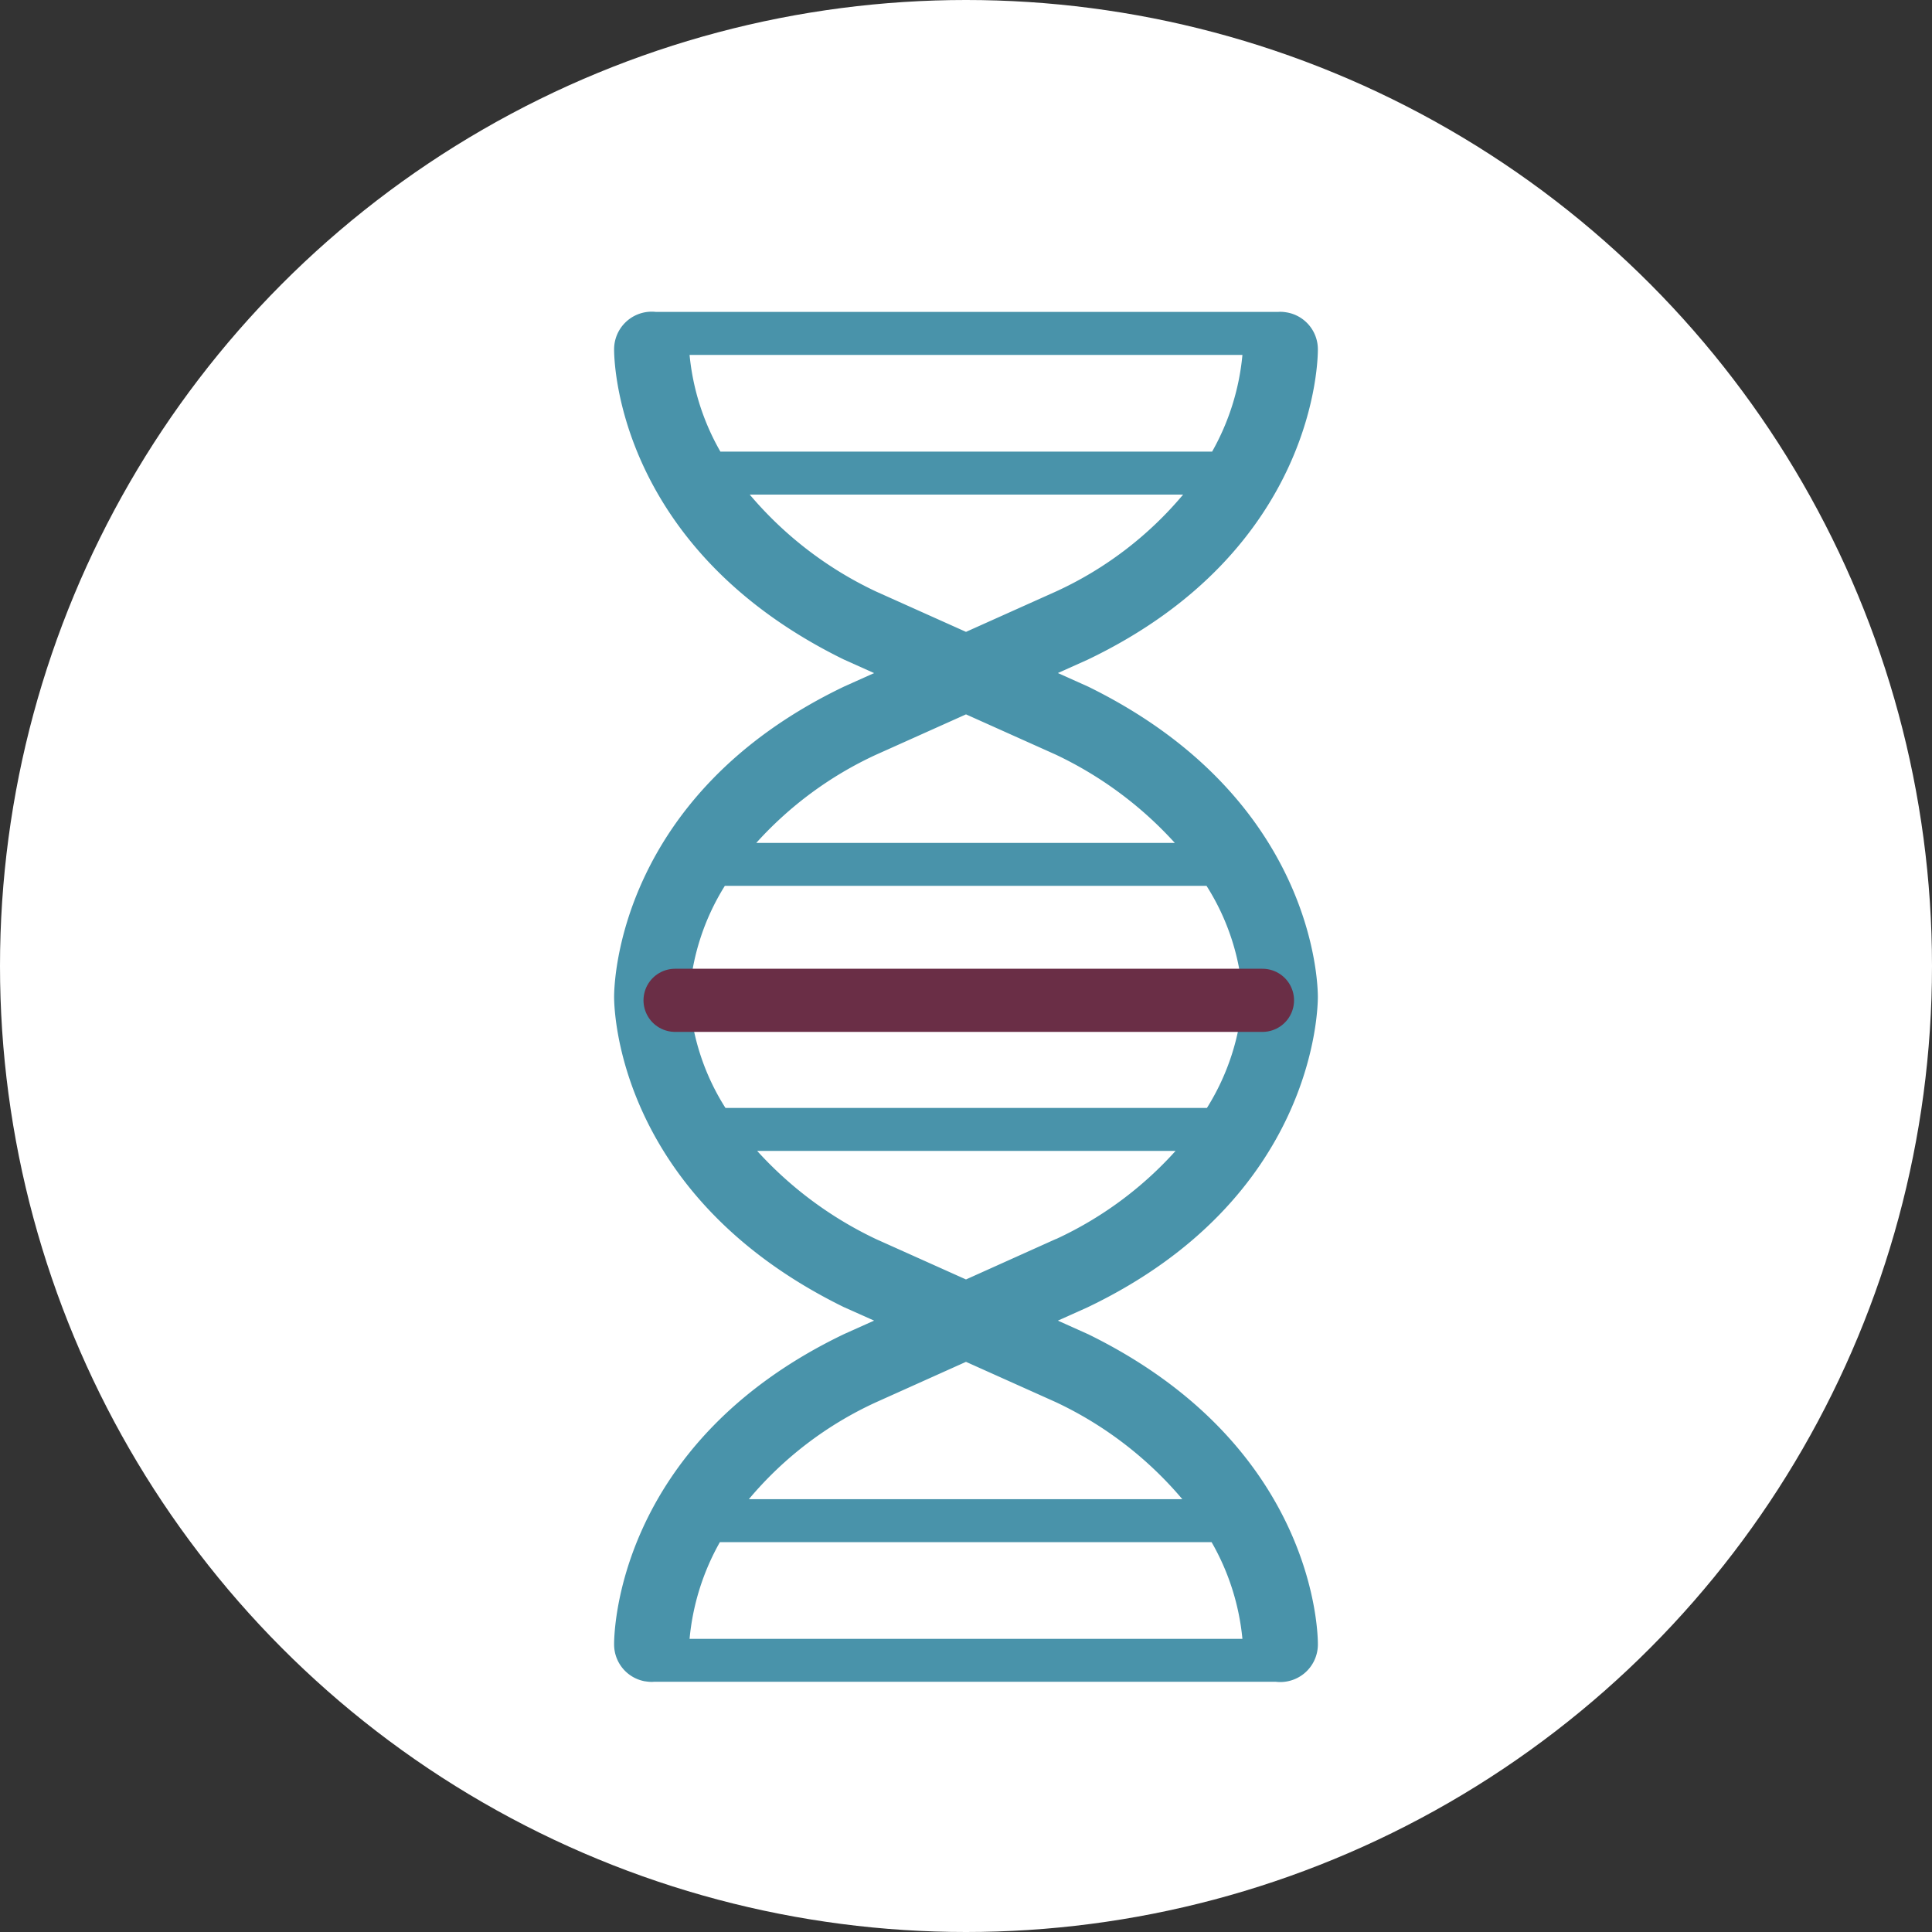
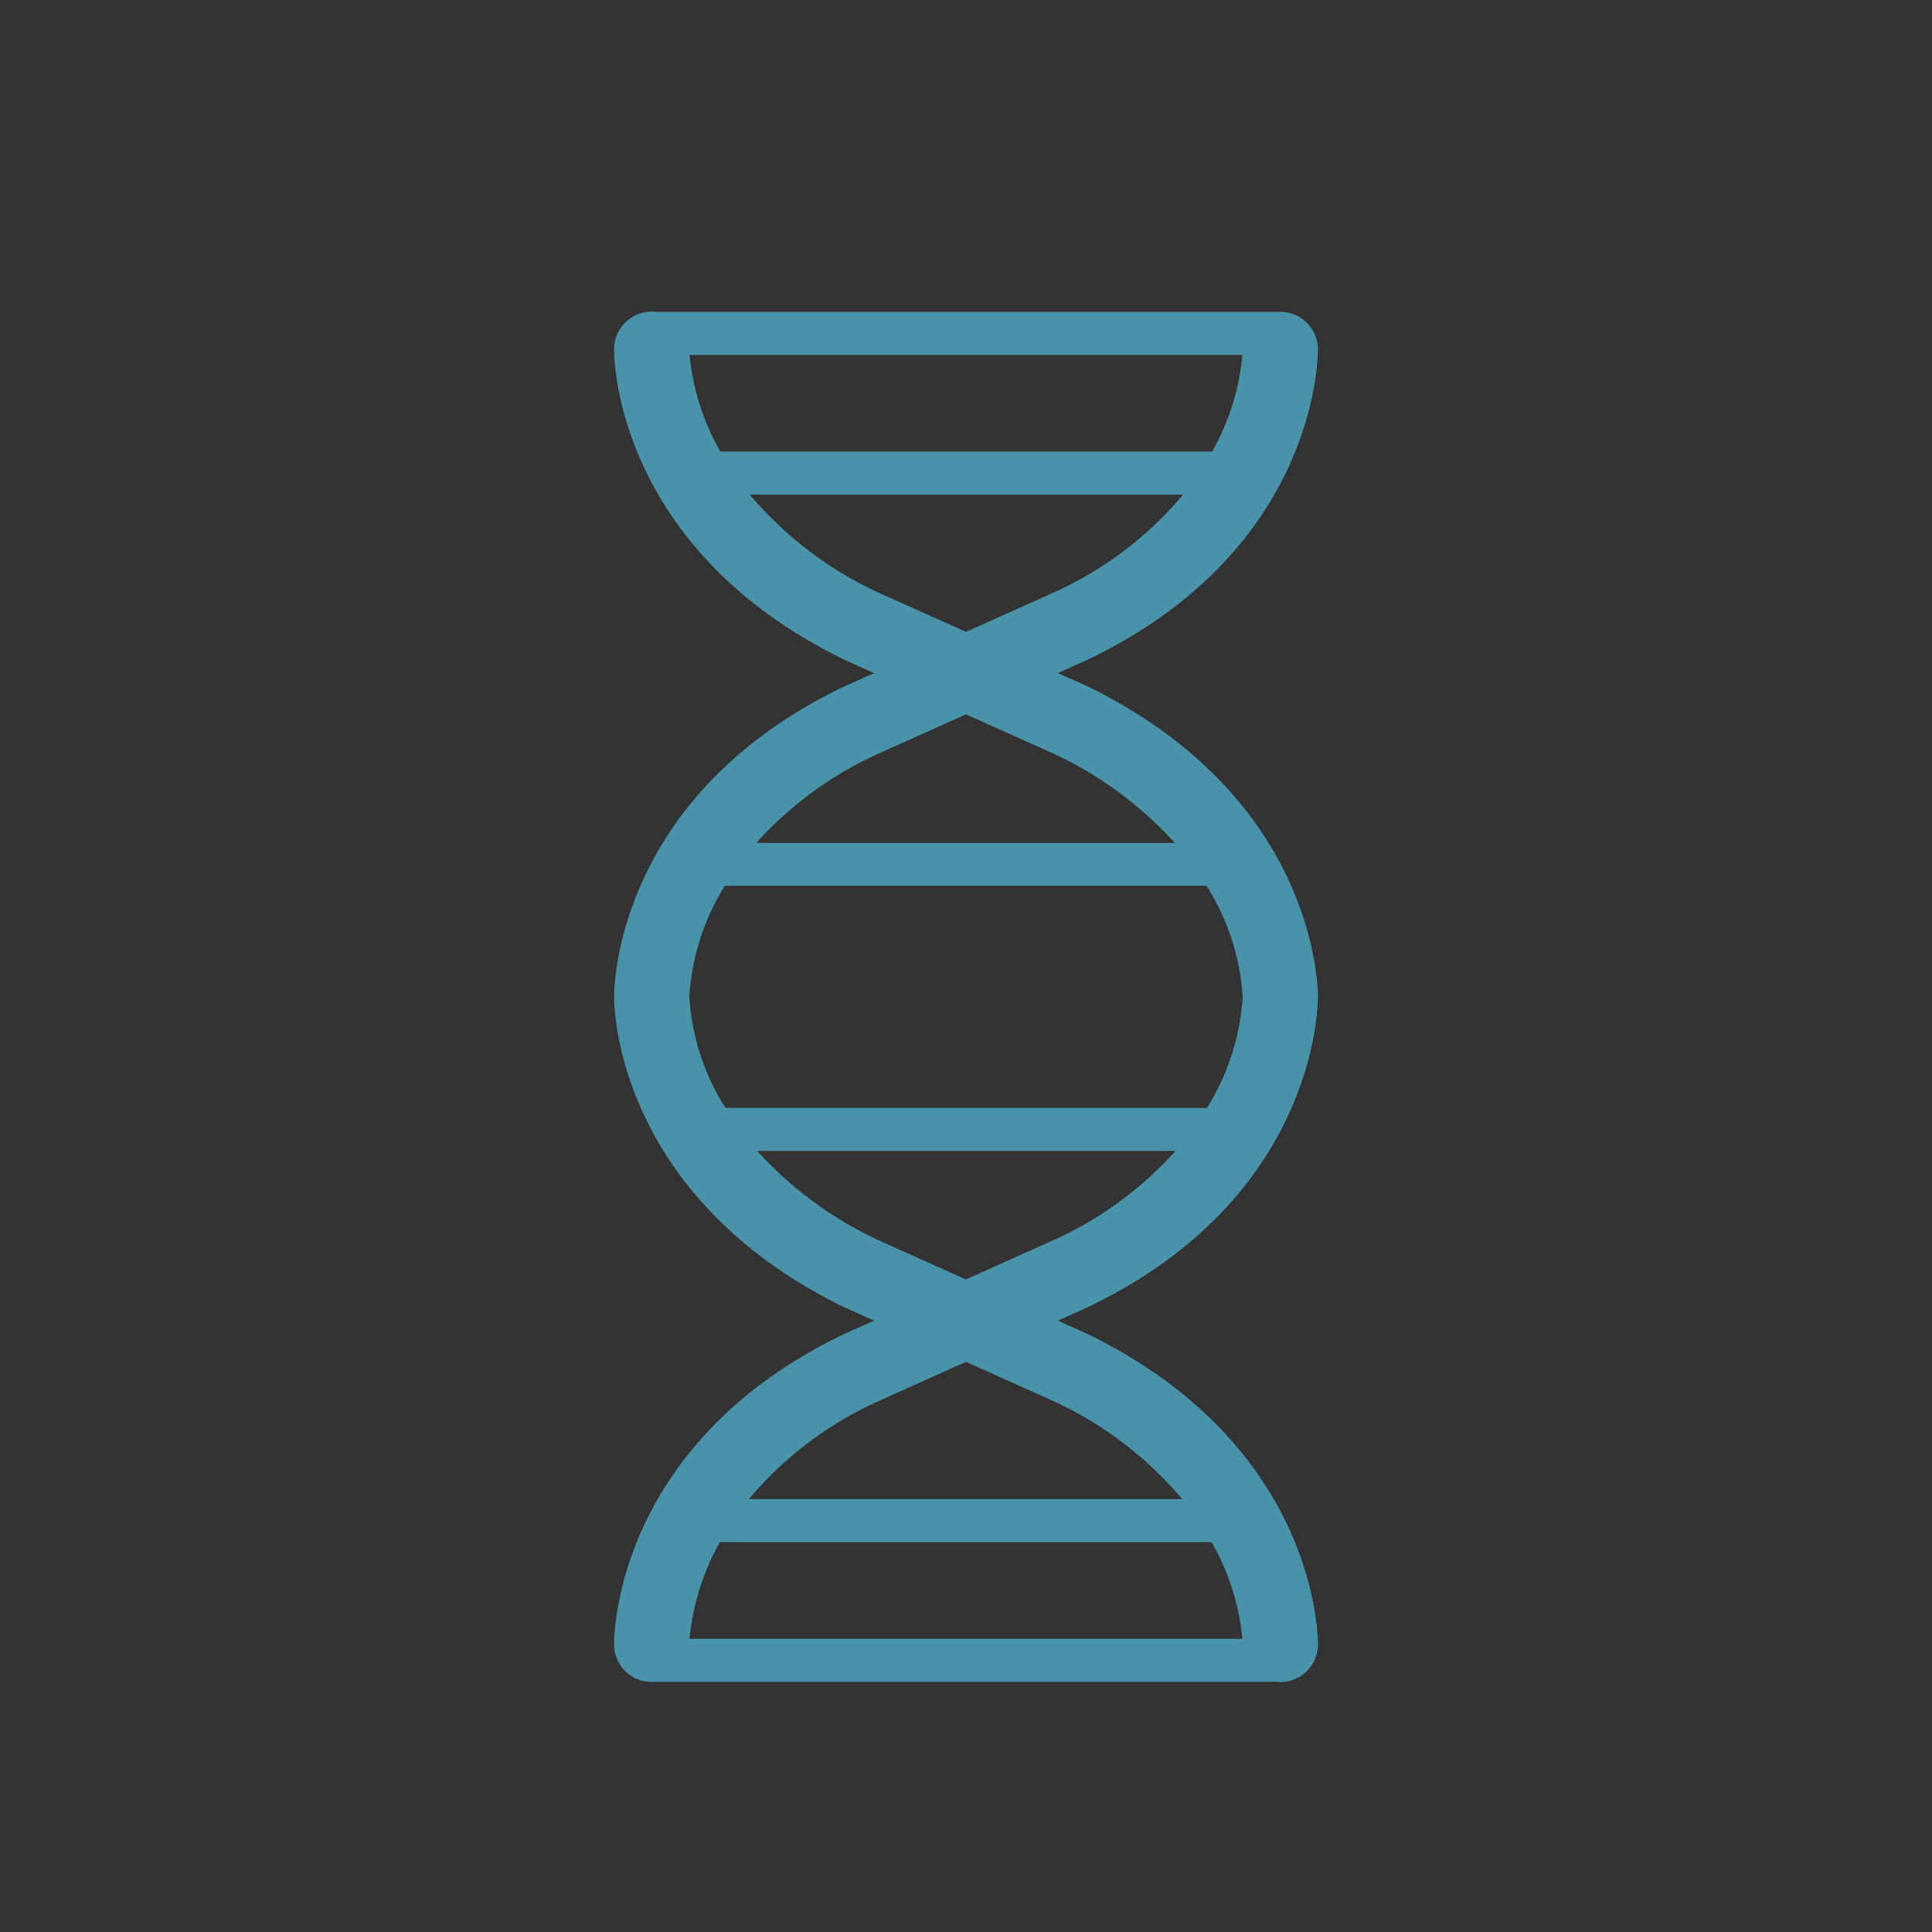
<svg xmlns="http://www.w3.org/2000/svg" width="153" height="153" viewBox="0 0 153 153">
  <rect x="0" y="0" width="153" height="153" fill="#333333" stroke="none" />
  <defs>
    <clipPath id="clip-path">
      <rect id="Rectangle_4688" data-name="Rectangle 4688" width="55.734" height="108.527" fill="#4993aa" />
    </clipPath>
  </defs>
  <g id="Point_Mutation_Purple_Graphic" data-name="Point Mutation Purple Graphic" transform="translate(-240 -2596)">
-     <circle id="Ellipse_71" data-name="Ellipse 71" cx="76.5" cy="76.5" r="76.5" transform="translate(240 2596)" fill="#fff" />
    <g id="Group_7554" data-name="Group 7554" transform="translate(288.633 2620.683)">
      <g id="Group_7549" data-name="Group 7549" transform="translate(0)">
        <g id="Group_7531" data-name="Group 7531" clip-path="url(#clip-path)">
          <path id="Path_21058" data-name="Path 21058" d="M37.557,29.7l-2.413-1.083,2.319-1.04.069-.032c18.175-8.717,18.209-23.96,18.2-24.605A2.965,2.965,0,0,0,53.268.057l-.04-.006A2.985,2.985,0,0,0,52.755.01h-.014c-.054,0-.106.006-.158.009H3.321A3.053,3.053,0,0,0,3.014,0H2.978A2.979,2.979,0,0,0,0,2.944c-.007.636.026,15.684,18.177,24.594l2.412,1.083-2.319,1.04-.069.032C.269,38.292,0,53.246,0,54.263s.269,15.768,18.177,24.56L20.589,79.9l-2.319,1.04-.069.032C.026,89.693-.008,104.937,0,105.582a2.965,2.965,0,0,0,2.468,2.887l.03,0a3.023,3.023,0,0,0,.48.042h.014c.055,0,.11-.006.166-.009H52.41a3.1,3.1,0,0,0,.31.02h.035a2.978,2.978,0,0,0,2.978-2.944c.008-.636-.026-15.684-18.177-24.594l-2.413-1.083,2.319-1.04.069-.032c17.933-8.6,18.2-23.553,18.2-24.57S55.465,38.5,37.557,29.7M5.976,3.424H49.758a19.146,19.146,0,0,1-2.4,7.657H8.417A19,19,0,0,1,5.976,3.424m4.763,11.061H45.061a28.758,28.758,0,0,1-10.072,7.676l-7.122,3.195-7.11-3.189a29.58,29.58,0,0,1-10.017-7.682m10.005,20.6,7.122-3.195,7.11,3.189a30.121,30.121,0,0,1,9.427,6.99H11.258a29.264,29.264,0,0,1,9.486-6.984M49.757,105.1H5.976a19.134,19.134,0,0,1,2.4-7.656H47.316a19,19,0,0,1,2.441,7.656M44.994,94.041H10.672a28.762,28.762,0,0,1,10.072-7.676l7.122-3.2,7.11,3.189a29.577,29.577,0,0,1,10.018,7.682m-10.005-20.6L27.866,76.64l-7.11-3.189a30.126,30.126,0,0,1-9.427-6.99H44.462a29.188,29.188,0,0,1-9.473,6.984M46.947,63.057H8.818A18.519,18.519,0,0,1,5.958,54.28c0-.006,0-.011,0-.017s0-.009,0-.014A18.655,18.655,0,0,1,8.769,45.47H46.915a18.535,18.535,0,0,1,2.861,8.777c0,.009,0,.017,0,.026s0,.016,0,.025a18.746,18.746,0,0,1-2.829,8.759" transform="translate(0)" fill="#4993aa" />
        </g>
      </g>
-       <line id="Line_1265" data-name="Line 1265" x2="46.518" transform="translate(4.827 54.535)" fill="none" stroke="#6a2e46" stroke-linecap="round" stroke-width="5" />
    </g>
  </g>
</svg>